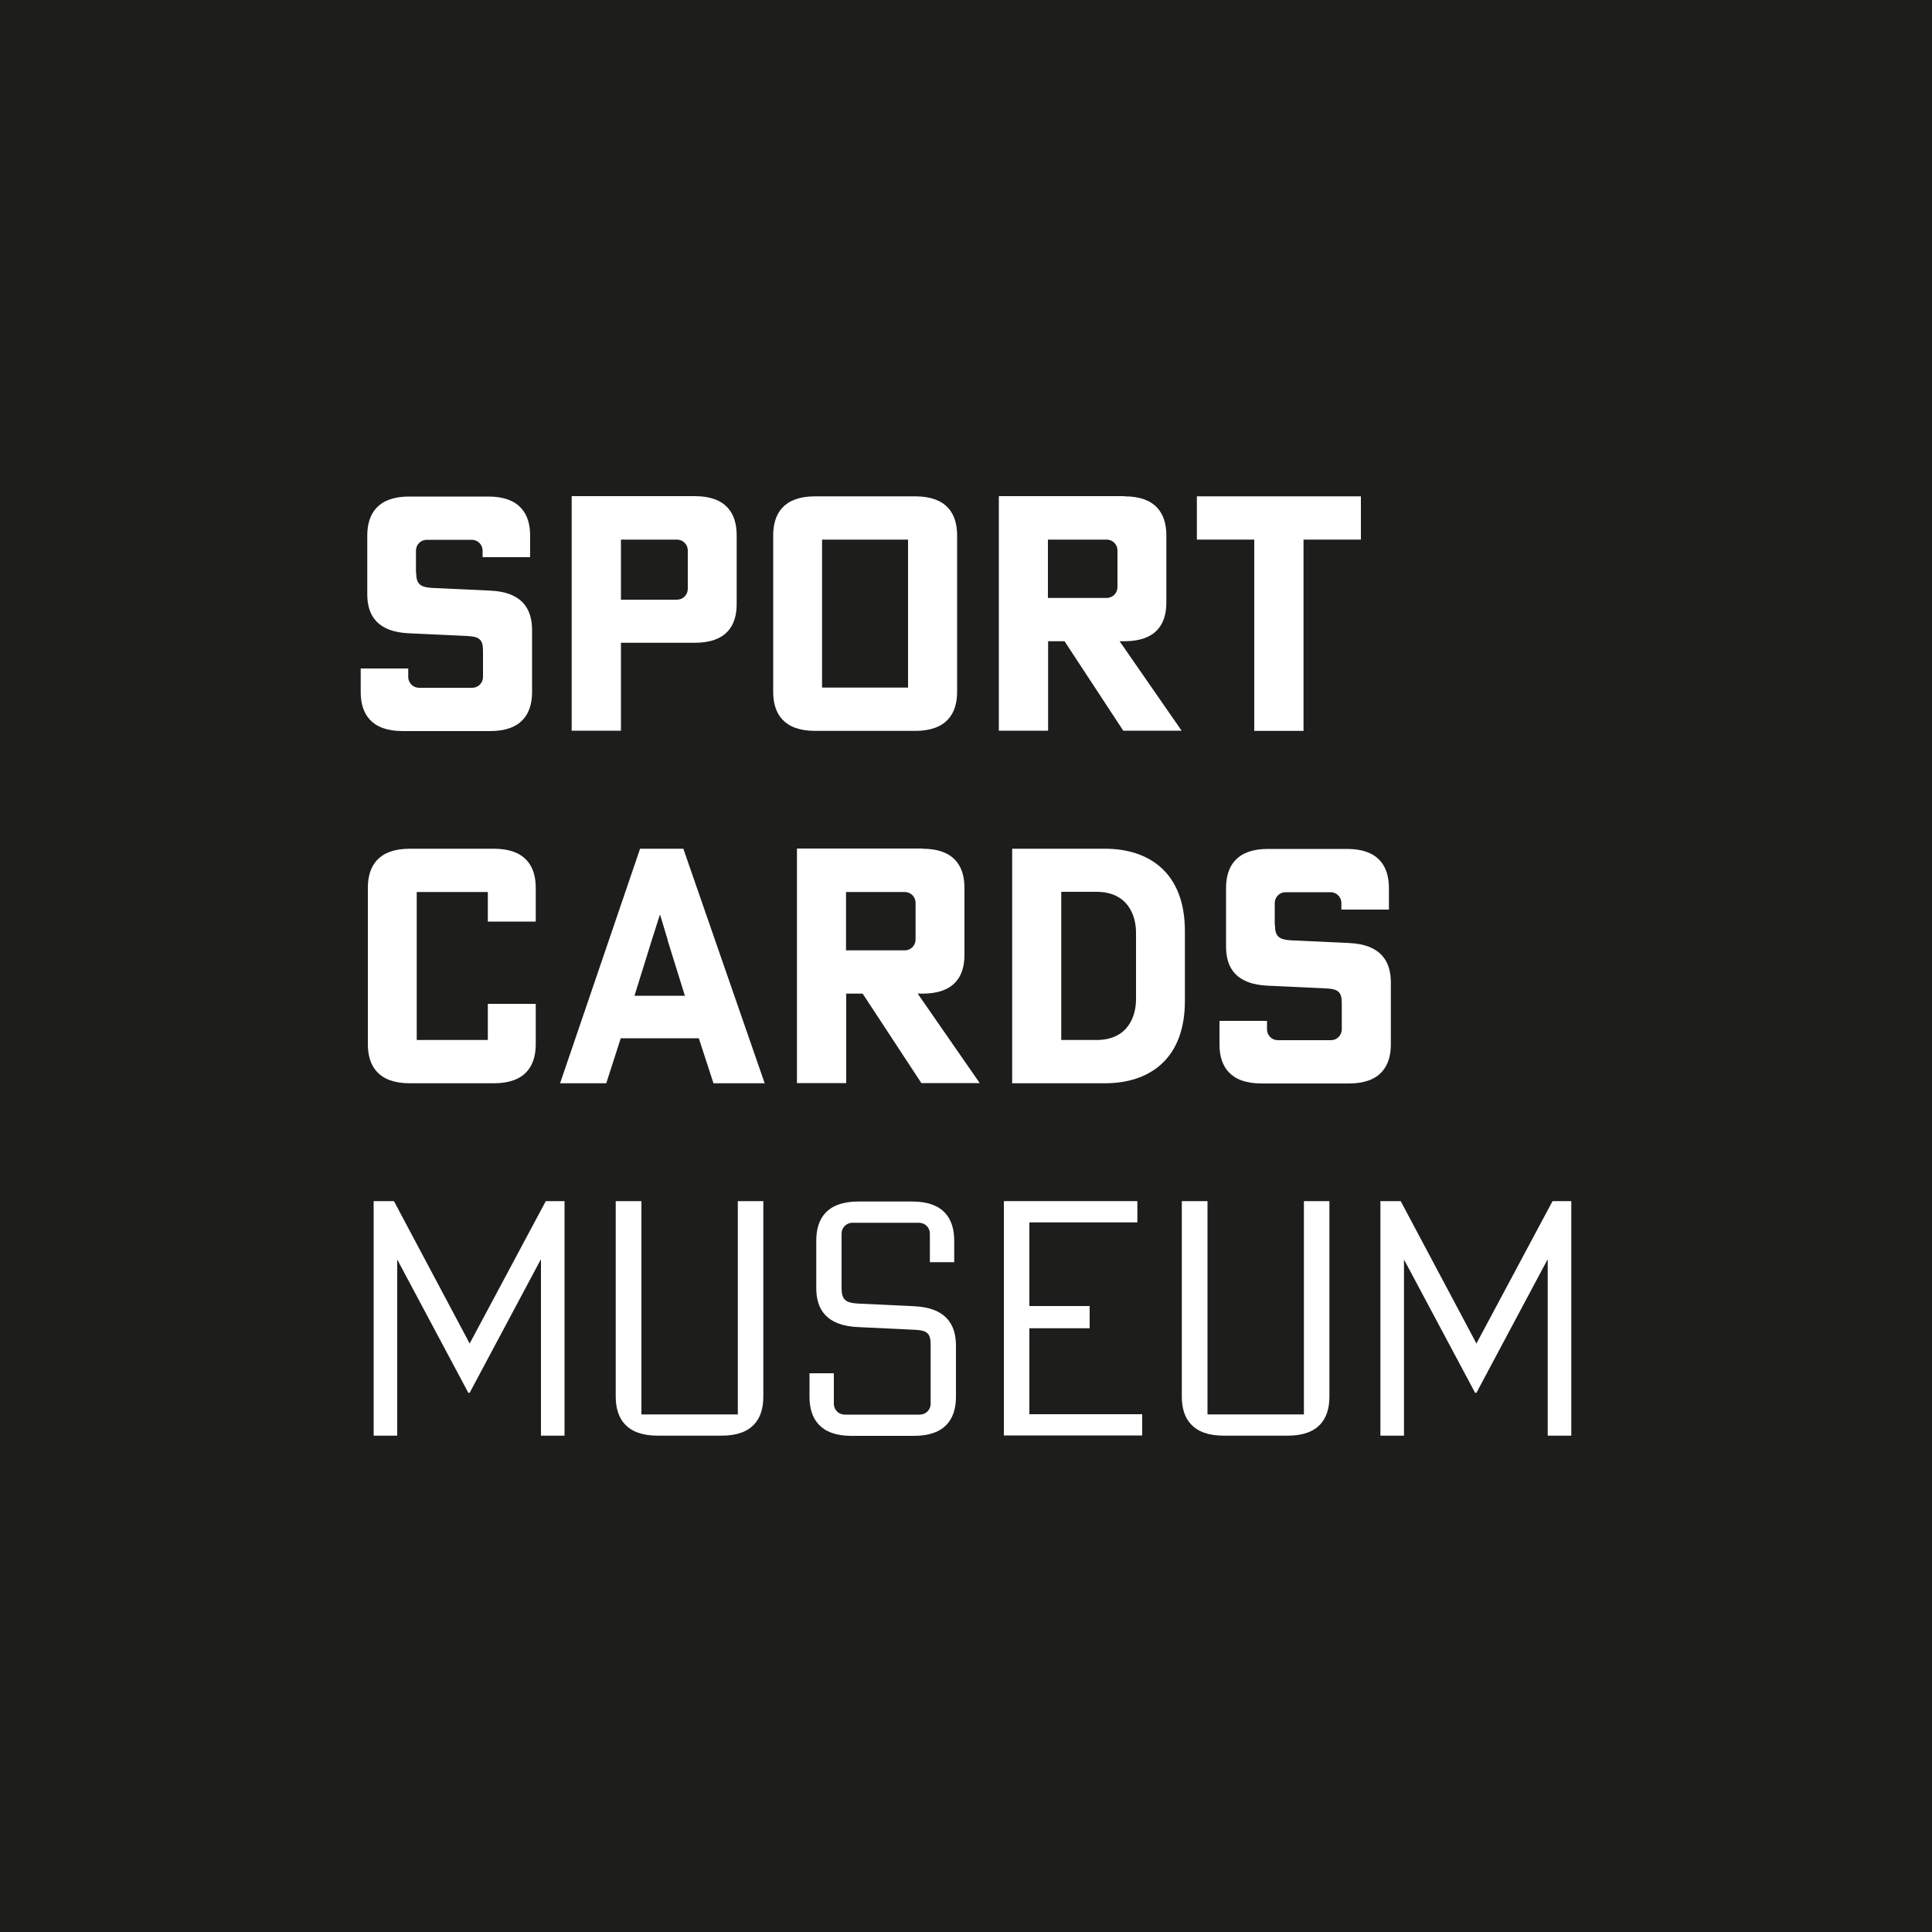
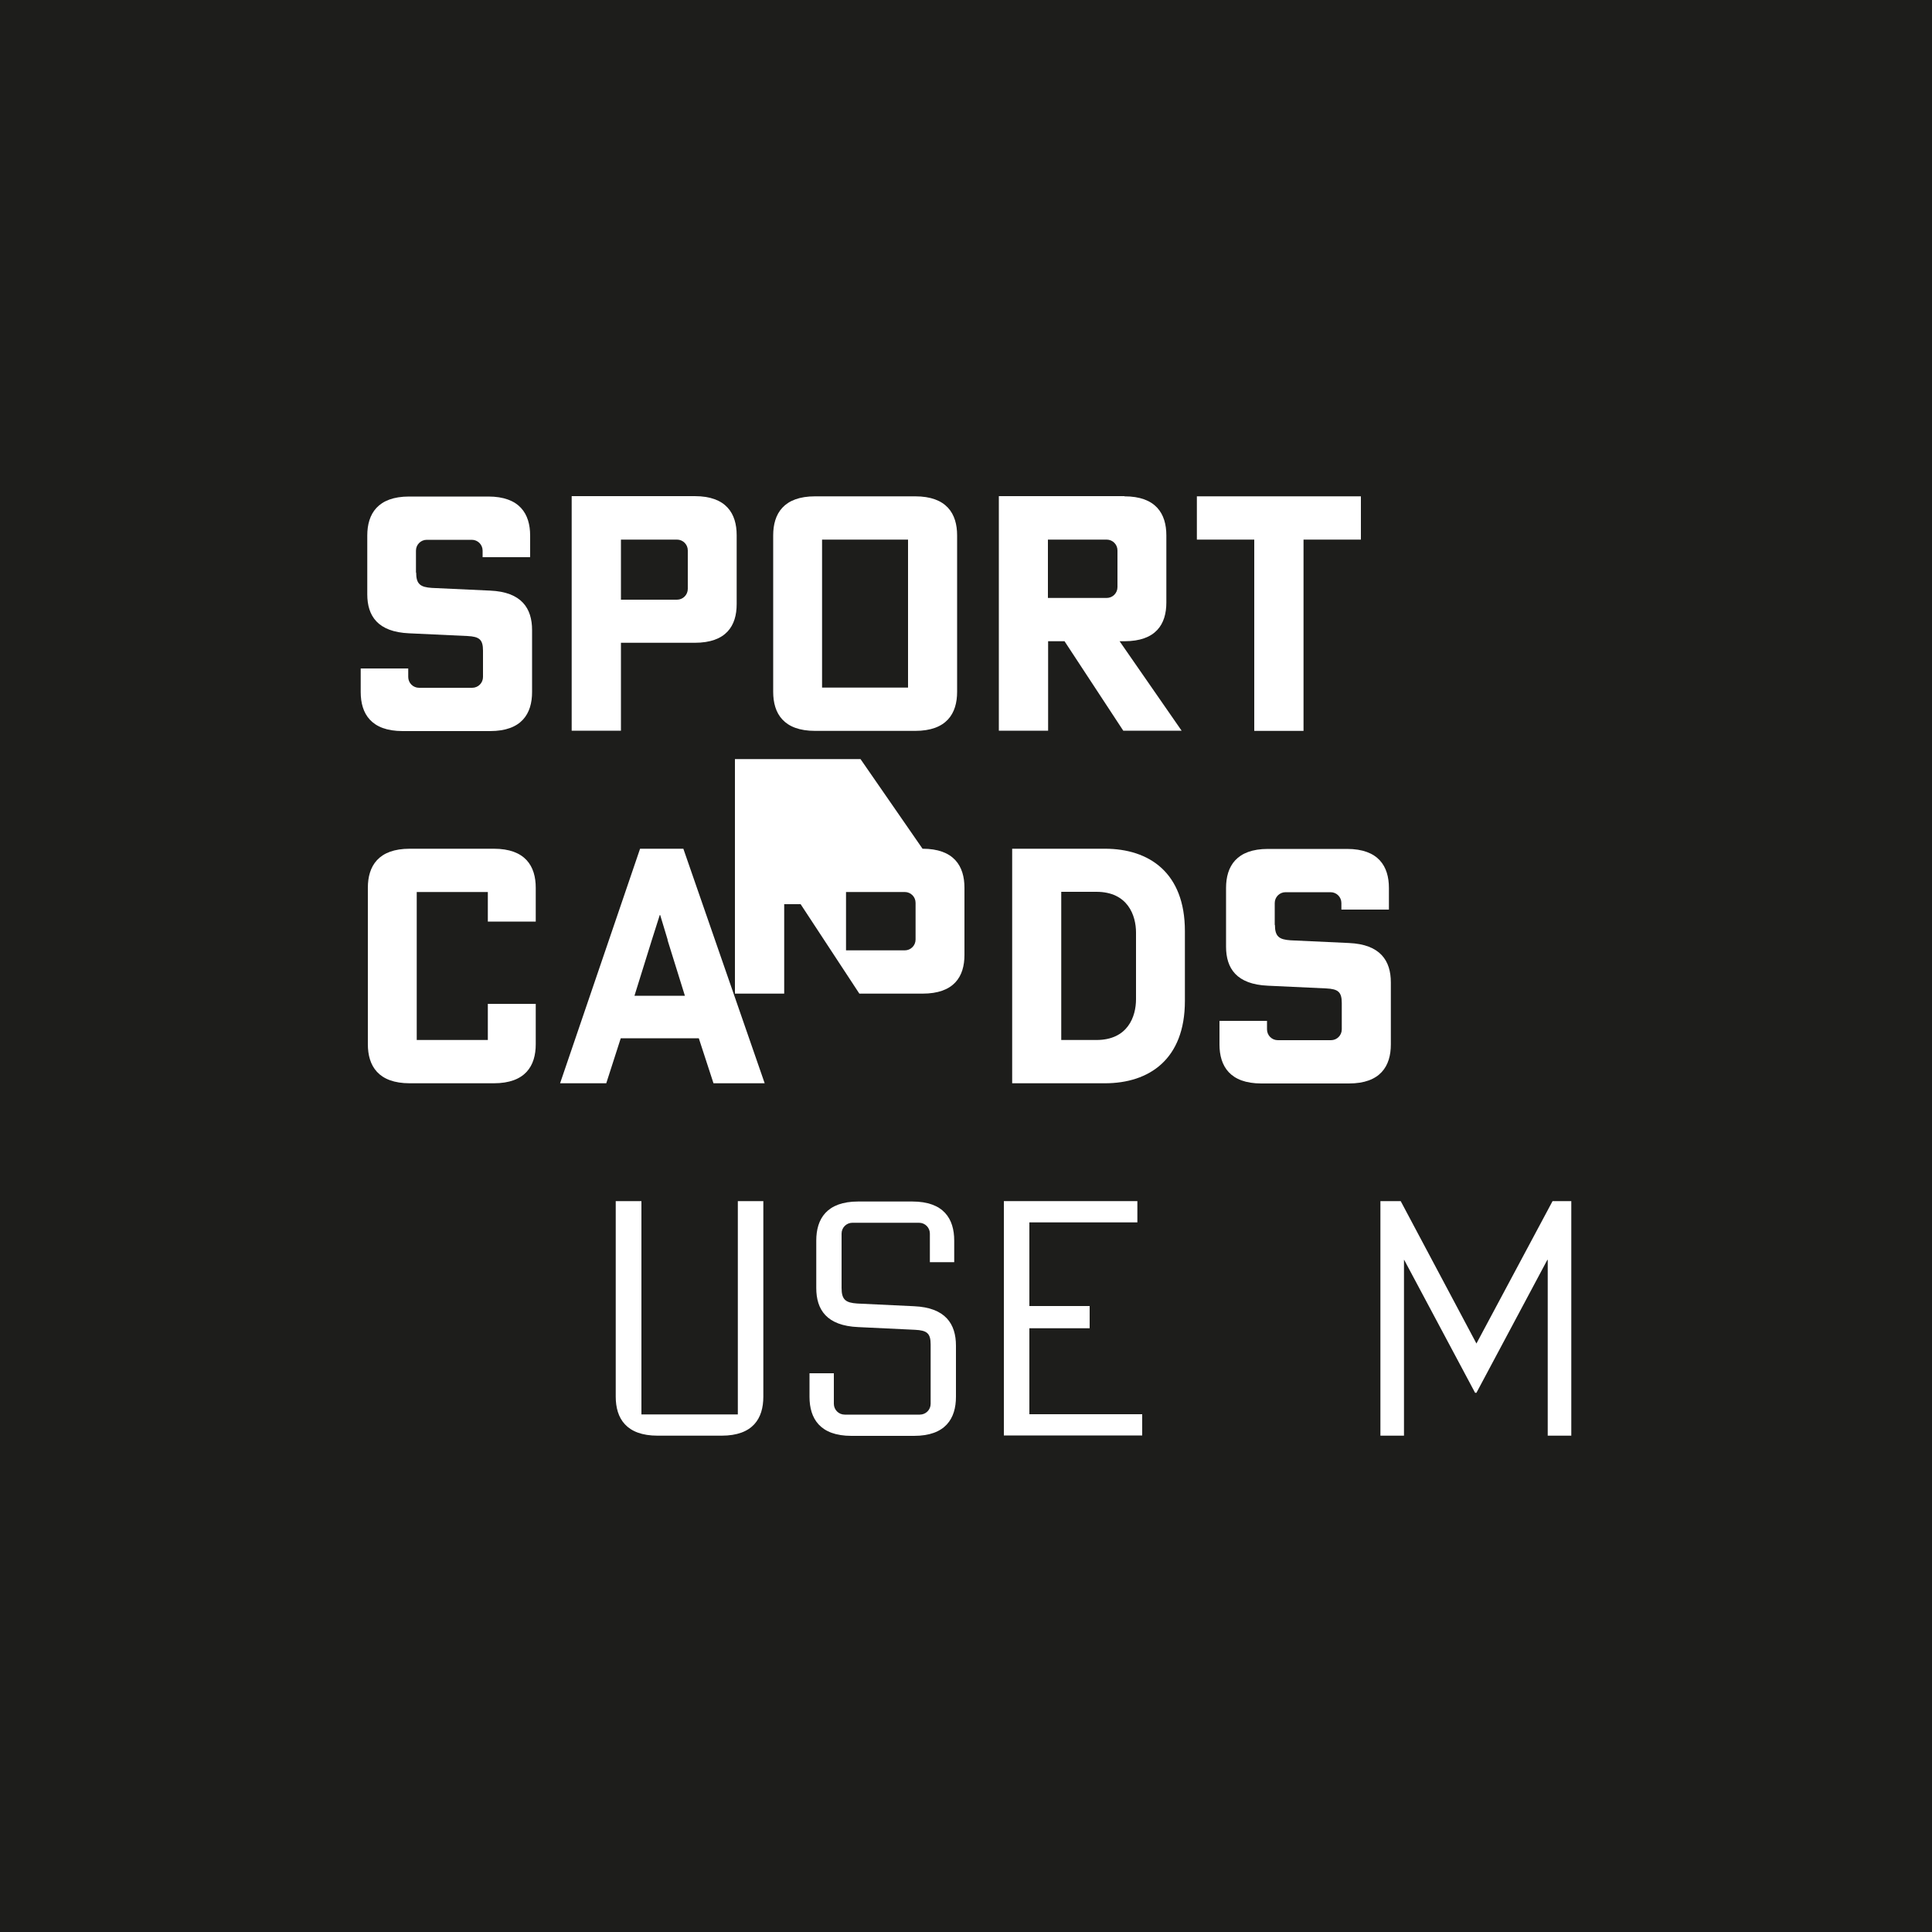
<svg xmlns="http://www.w3.org/2000/svg" id="logo" width="352.8mm" height="352.8mm" version="1.1" viewBox="0 0 1000 1000">
  <rect x="0" y="0" width="1000" height="1000" fill="#808080" stroke="none" />
  <defs>
    <style> .st0 { fill: #1d1d1b; } .st1 { fill: #fff; } </style>
  </defs>
  <rect class="st0" x="0" width="999.9" height="999.9" />
  <rect class="st0" x="0" width="1000" height="1000" />
  <g>
    <path class="st1" d="M215.4,296.3c0,6.1,2.2,7.6,8.1,8l30.2,1.4c16.3.7,21.7,9.2,21.7,20.4v32.1c0,11.2-5.4,20.2-21.7,20.2h-45.3c-16.3,0-21.7-9-21.7-20.2v-12.2h24.6v4.4c0,3.1,2.5,5.6,5.6,5.6h27.5c3.1,0,5.6-2.5,5.6-5.6v-13.6c0-5.8-1.9-7.3-8.1-7.6l-30.1-1.4c-16.3-.7-21.7-9-21.7-20.2v-30.4c0-11.2,5.4-20.2,21.7-20.2h40.9c16.3,0,21.7,9,21.7,20.2v11.2h-24.6s0-3.4,0-3.4c0-3.1-2.5-5.6-5.6-5.6h-23.3c-3.1,0-5.6,2.5-5.6,5.6v11.4Z" />
    <path class="st1" d="M381.3,312.7c0,11.2-5.4,20-21.7,20h-38.2v45.5h-25.5v-121.4h63.7c16.3,0,21.7,9,21.7,20.2v35.6ZM321.4,279.3v31.1h29c3.1,0,5.6-2.5,5.6-5.6v-19.9c0-3.1-2.5-5.6-5.6-5.6h-29Z" />
    <path class="st1" d="M495.4,358.1c0,11.2-5.4,20.2-21.7,20.2h-51.8c-16.3,0-21.7-9-21.7-20.2v-81c0-11.2,5.4-20.2,21.7-20.2h51.8c16.3,0,21.7,9,21.7,20.2v81ZM470,279.3h-44.5v76.6h44.5v-76.6Z" />
    <path class="st1" d="M582,256.9c16.3,0,21.7,9,21.7,20.2v34.8c0,11.2-5.4,20-21.7,20h-2.5l32.1,46.3h-30.2l-30.4-46.3h-8.5v46.3h-25.5v-121.4h65ZM542.4,309.5h30.4c3.1,0,5.6-2.5,5.6-5.6v-19c0-3.1-2.5-5.6-5.6-5.6h-30.4v30.2Z" />
    <path class="st1" d="M619.5,256.9h84.9v22.4h-29.7v99h-25.5v-99h-29.7v-22.4Z" />
    <path class="st1" d="M190.4,459.5c0-11.2,5.4-20.2,21.7-20.2h43.5c16.3,0,21.7,9,21.7,20.2v17.5h-24.8c0,.1,0-15.3,0-15.3h-36.8v76.6h36.8v-18.7h24.8c0-.1,0,20.9,0,20.9,0,11.2-5.4,20.2-21.7,20.2h-43.5c-16.3,0-21.7-9-21.7-20.2v-81Z" />
    <path class="st1" d="M361.7,537.4h-40.4l-7.5,23.3h-23.9l41.4-121.4h22.4l42.1,121.4h-26.5l-7.6-23.3ZM345.6,486.5l-3.9-12.9h-.2l-4.1,12.9-9,28.9h26.1l-9-28.9Z" />
-     <path class="st1" d="M477.5,439.3c16.3,0,21.7,9,21.7,20.2v34.8c0,11.2-5.4,20-21.7,20h-2.5l32.1,46.3h-30.2l-30.4-46.3h-8.5v46.3h-25.5v-121.4h65ZM437.9,491.9h30.4c3.1,0,5.6-2.5,5.6-5.6v-19c0-3.1-2.5-5.6-5.6-5.6h-30.4v30.2Z" />
+     <path class="st1" d="M477.5,439.3c16.3,0,21.7,9,21.7,20.2v34.8c0,11.2-5.4,20-21.7,20h-2.5h-30.2l-30.4-46.3h-8.5v46.3h-25.5v-121.4h65ZM437.9,491.9h30.4c3.1,0,5.6-2.5,5.6-5.6v-19c0-3.1-2.5-5.6-5.6-5.6h-30.4v30.2Z" />
    <path class="st1" d="M613.3,518.1c0,30.2-18.5,42.6-41.4,42.6h-48v-121.4h48c22.9,0,41.4,12.4,41.4,42.6v36.2ZM549.3,461.7v76.6h18.2c16.3,0,20.5-12.2,20.5-21.1v-34.5c0-8.8-4.2-21.1-20.5-21.1h-18.2Z" />
    <path class="st1" d="M659.9,478.7c0,6.1,2.2,7.6,8.1,8l30.2,1.4c16.3.7,21.7,9.2,21.7,20.4v32.1c0,11.2-5.4,20.2-21.7,20.2h-45.3c-16.3,0-21.7-9-21.7-20.2v-12.2h24.6v4.4c0,3.1,2.5,5.6,5.6,5.6h27.5c3.1,0,5.6-2.5,5.6-5.6v-13.6c0-5.8-1.9-7.3-8.1-7.6l-30.1-1.4c-16.3-.7-21.7-9-21.7-20.2v-30.4c0-11.2,5.4-20.2,21.7-20.2h40.9c16.3,0,21.7,9,21.7,20.2v11.2h-24.6v-3.4c0-3.1-2.5-5.6-5.6-5.6h-23.3c-3.1,0-5.6,2.5-5.6,5.6v11.4Z" />
-     <path class="st1" d="M205.8,652.1h-.2v91h-12.2v-121.4h10.5l39.2,73.7,39.4-73.7h9.7v121.4h-12.2v-91h-.2l-36.7,68.8h-.7l-36.7-68.8Z" />
    <path class="st1" d="M332,621.7v110.4h49.9v-110.4h13.2v101.2c0,11.2-5.3,20.2-21.6,20.2h-33.1c-16.3,0-21.7-9-21.7-20.2v-101.2h13.2Z" />
    <path class="st1" d="M435.6,666.7c0,6.1,2.2,7.6,8.1,8l29.4,1.4c16.3.7,21.7,9.2,21.7,20.4v26.5c0,11.2-5.4,20.2-21.7,20.2h-32.4c-16.3,0-21.7-9-21.7-20.2v-12.2h12.6s0,15.8,0,15.8c0,3.1,2.5,5.6,5.6,5.6h38.9c3.1,0,5.6-2.5,5.6-5.6v-30.7c0-5.8-1.9-7.3-8.1-7.6l-29.4-1.4c-16.3-.7-21.7-9-21.7-20.2v-24.6c0-11.2,5.4-20.2,21.7-20.2h28c16.3,0,21.7,9,21.7,20.2v11.2h-12.6s0-14.8,0-14.8c0-3.1-2.5-5.6-5.6-5.6h-34.5c-3.1,0-5.6,2.5-5.6,5.6v28.4Z" />
    <path class="st1" d="M519.6,743.1v-121.4h69.1v11h-55.9v43.3h31.2v11.5h-31.2v44.5h58.4v11h-71.6Z" />
-     <path class="st1" d="M625,621.7v110.4h49.9v-110.4h13.2v101.2c0,11.2-5.3,20.2-21.6,20.2h-33.1c-16.3,0-21.7-9-21.7-20.2v-101.2h13.2Z" />
    <path class="st1" d="M726.9,652.1h-.2v91h-12.2v-121.4h10.5l39.2,73.7,39.4-73.7h9.7v121.4h-12.2v-91h-.2l-36.7,68.8h-.7l-36.7-68.8Z" />
  </g>
</svg>